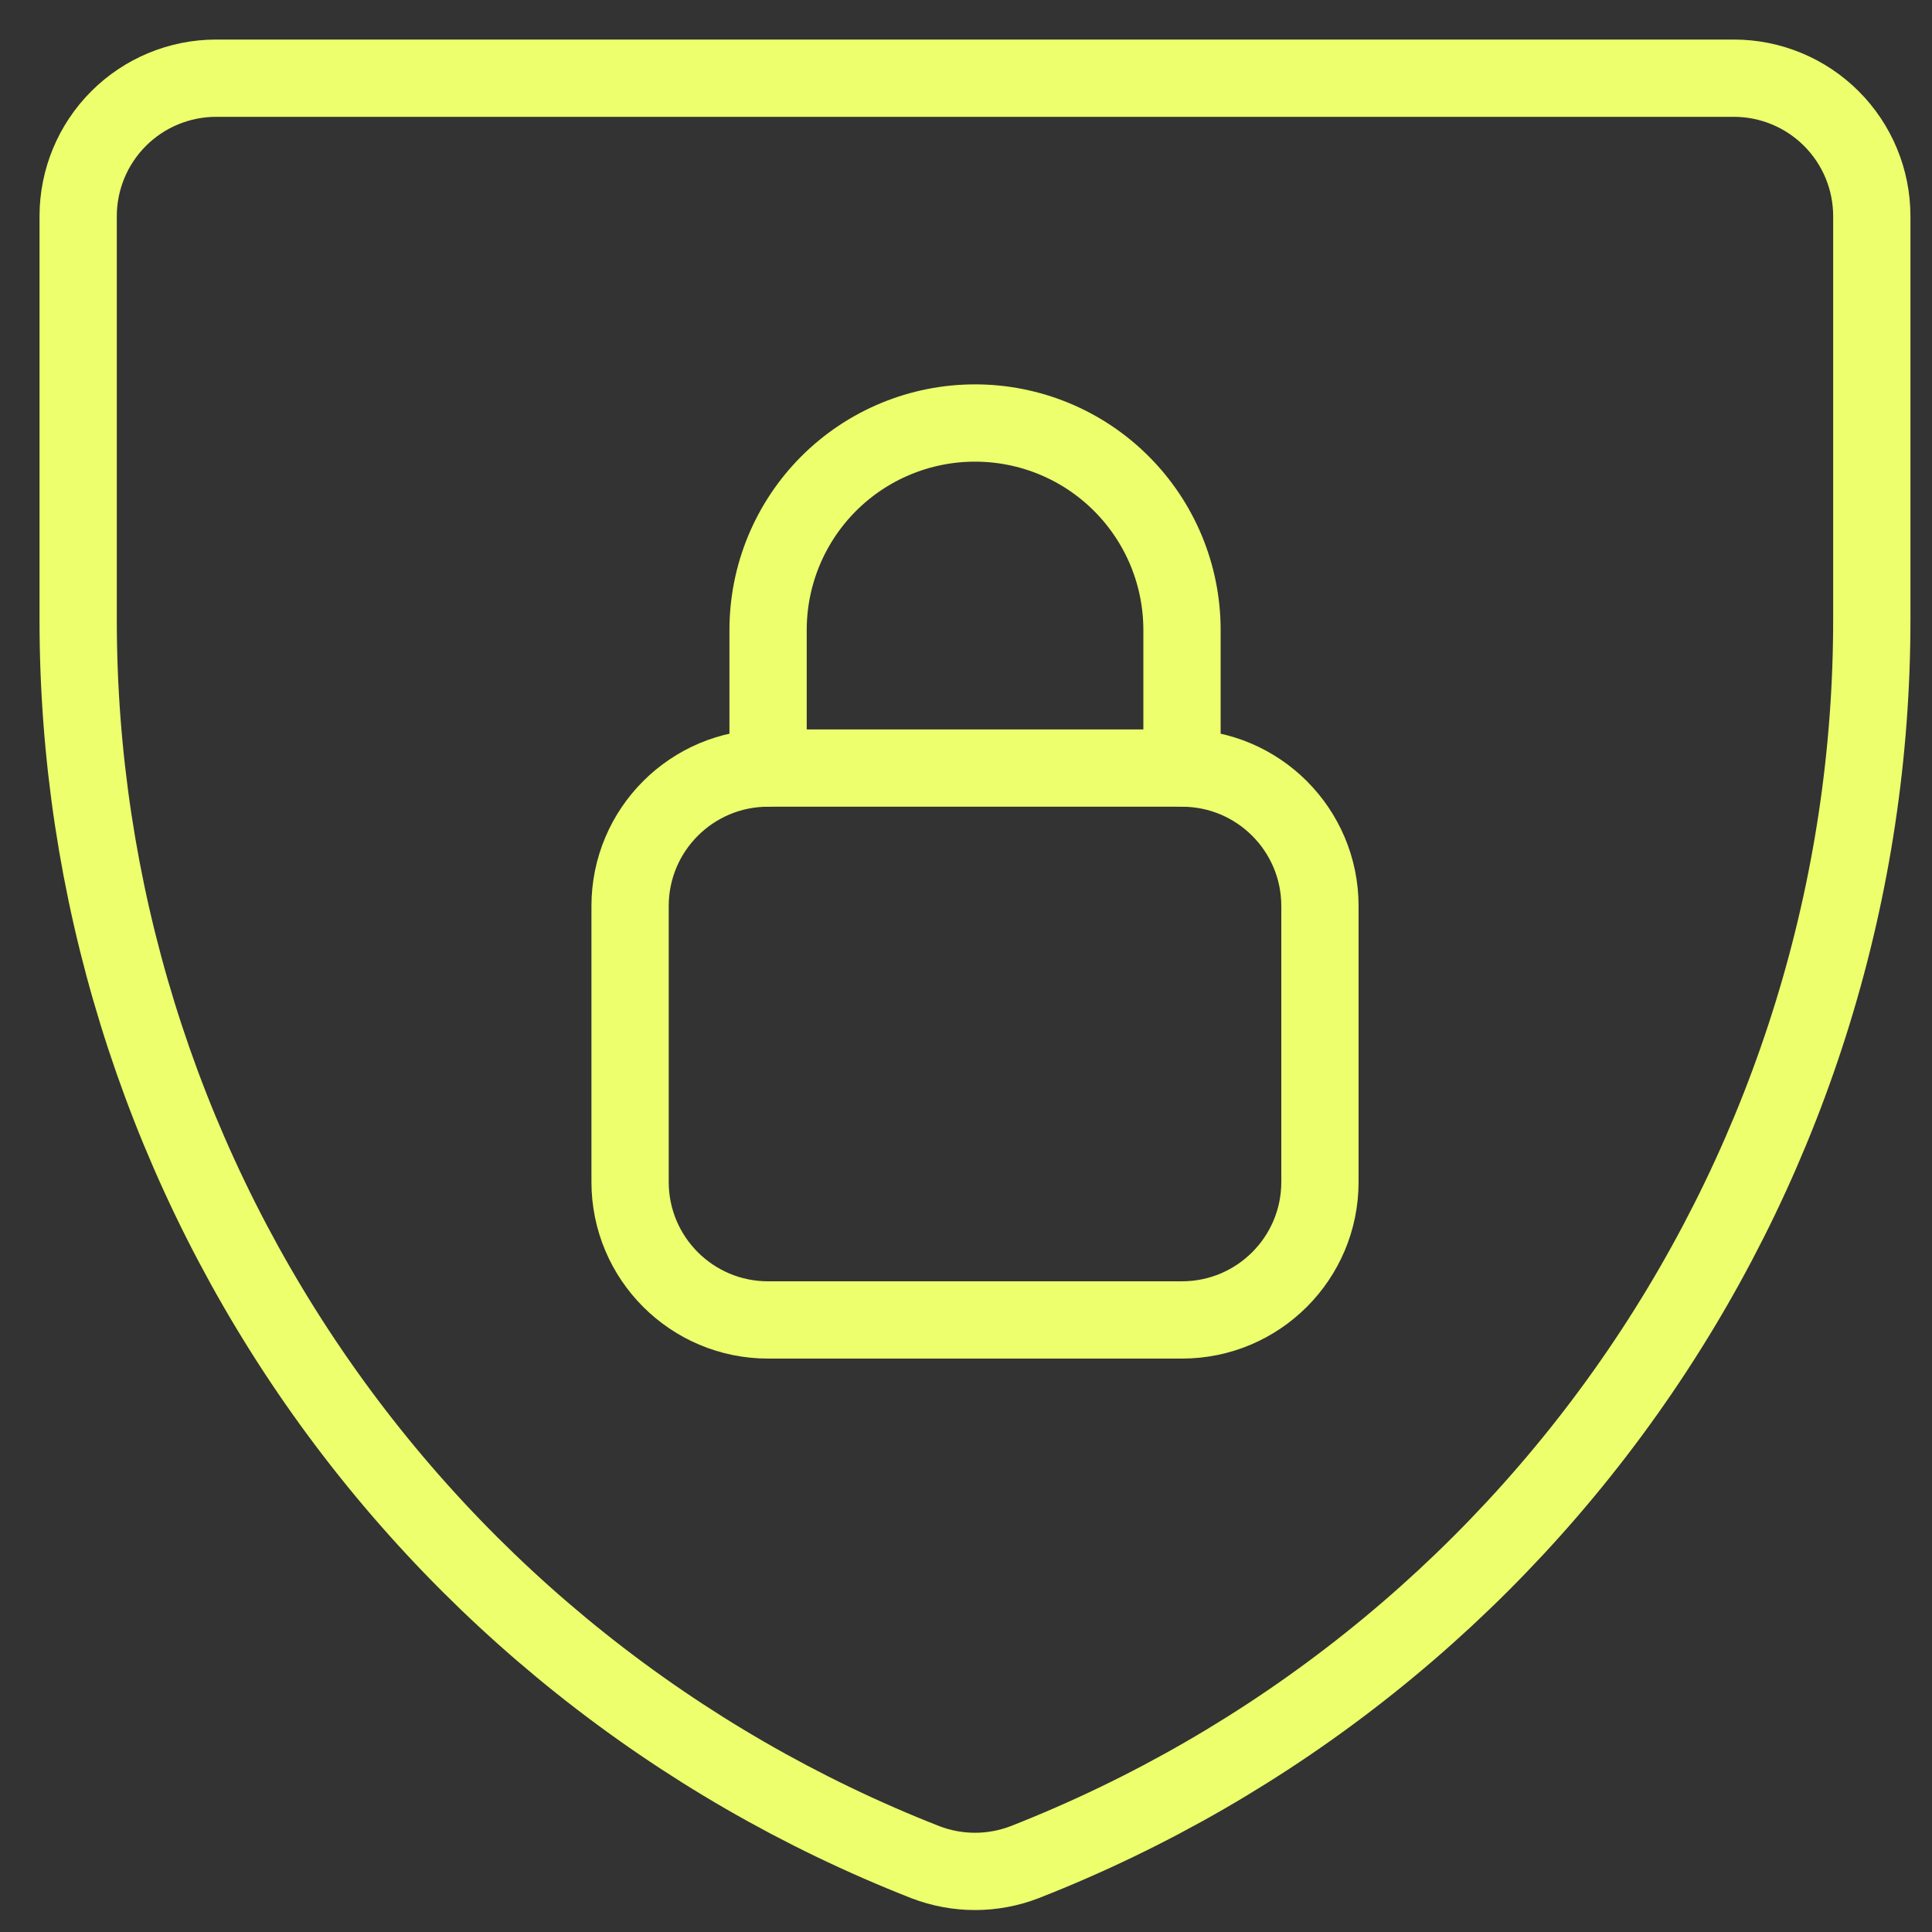
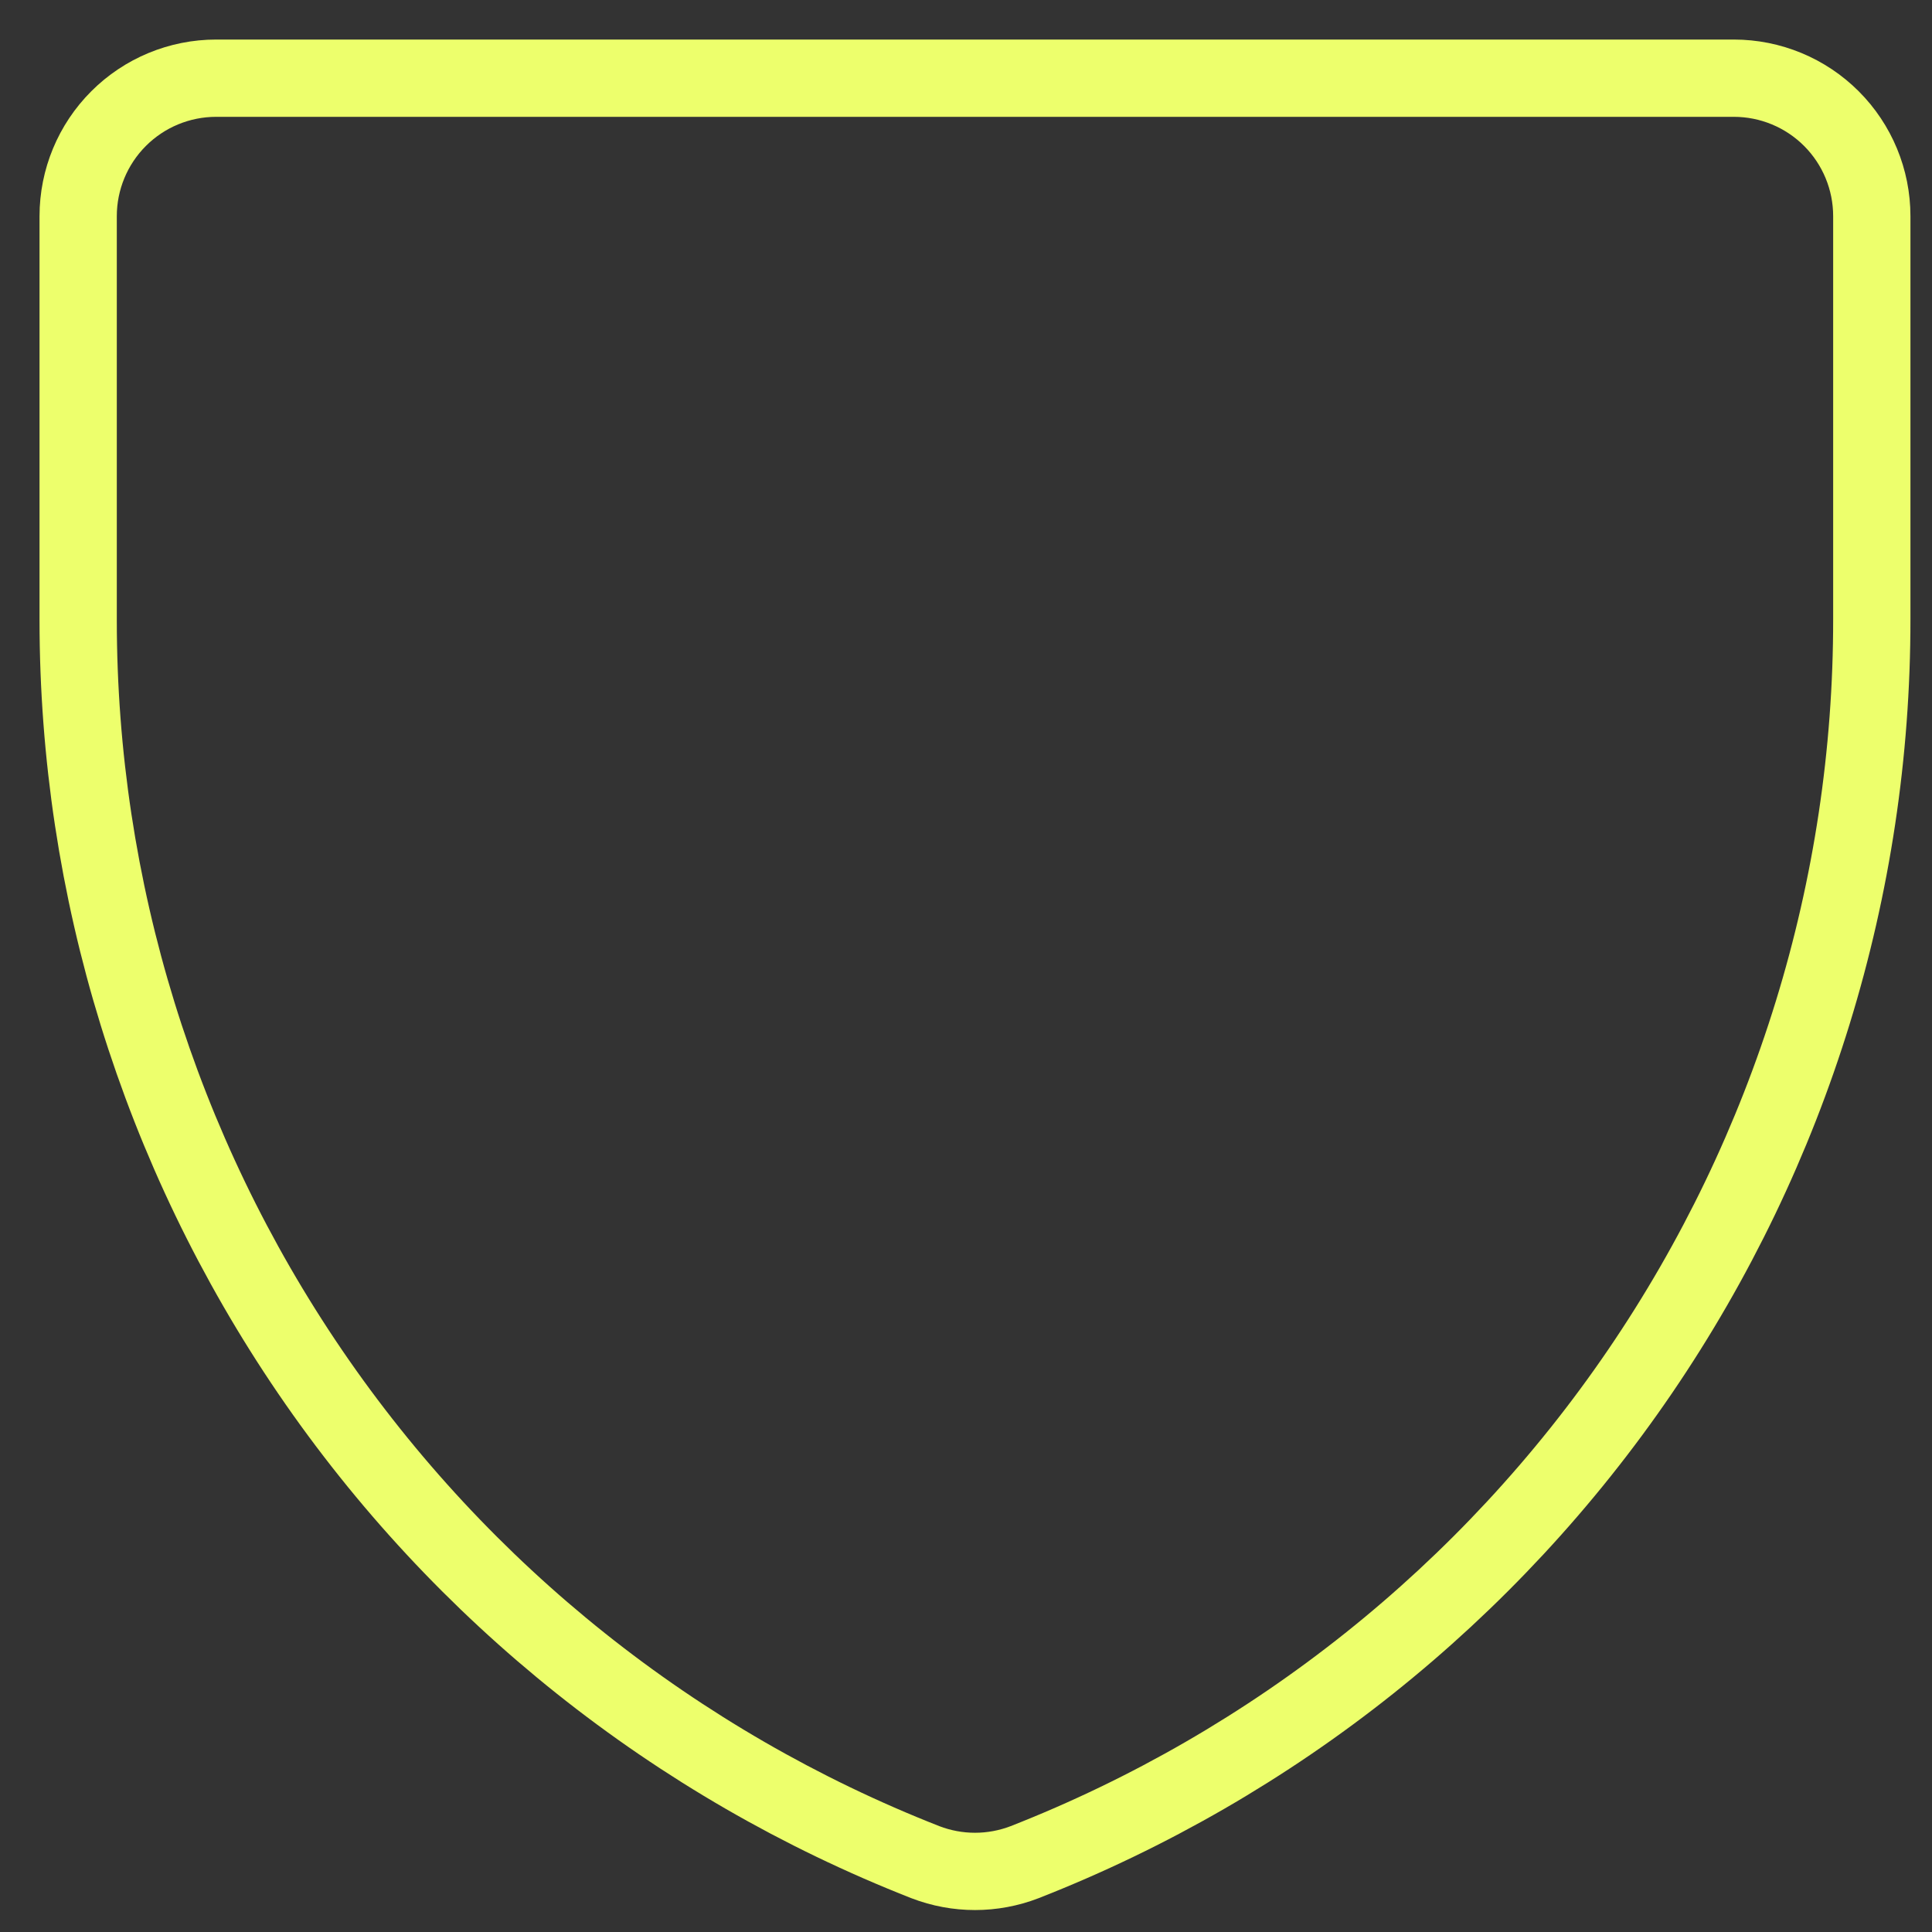
<svg xmlns="http://www.w3.org/2000/svg" width="100" height="100" viewBox="0 0 100 100" fill="none">
  <rect x="0" y="0" width="100" height="100" fill="#333333" stroke="none" />
  <path d="M53.036 96.385C51.382 97.023 49.549 97.023 47.894 96.385V96.385C34.974 91.319 23.879 82.476 16.057 71.012C8.236 59.547 4.05 45.991 4.046 32.112V11.188C4.046 9.294 4.799 7.478 6.138 6.139C7.477 4.799 9.294 4.047 11.188 4.047H89.743C91.637 4.047 93.453 4.799 94.793 6.139C96.132 7.478 96.884 9.294 96.884 11.188V32.041C96.895 45.932 92.716 59.503 84.893 70.982C77.071 82.461 65.969 91.314 53.036 96.385V96.385Z" stroke="#EDFF6C" stroke-width="4" stroke-linecap="round" stroke-linejoin="round" />
-   <path d="M61.178 39.755H39.754C35.81 39.755 32.613 42.952 32.613 46.896V61.179C32.613 65.123 35.81 68.32 39.754 68.32H61.178C65.123 68.32 68.32 65.123 68.32 61.179V46.896C68.32 42.952 65.123 39.755 61.178 39.755Z" stroke="#EDFF6C" stroke-width="4" stroke-linecap="round" stroke-linejoin="round" />
-   <path d="M61.18 39.748V32.607C61.18 31.2 60.903 29.807 60.365 28.507C59.826 27.208 59.037 26.027 58.042 25.032C57.048 24.037 55.867 23.248 54.567 22.71C53.268 22.172 51.875 21.895 50.468 21.895C49.061 21.895 47.668 22.172 46.369 22.71C45.069 23.248 43.888 24.037 42.893 25.032C41.899 26.027 41.11 27.208 40.571 28.507C40.033 29.807 39.756 31.2 39.756 32.607V39.748" stroke="#EDFF6C" stroke-width="4" stroke-linecap="round" stroke-linejoin="round" />
</svg>